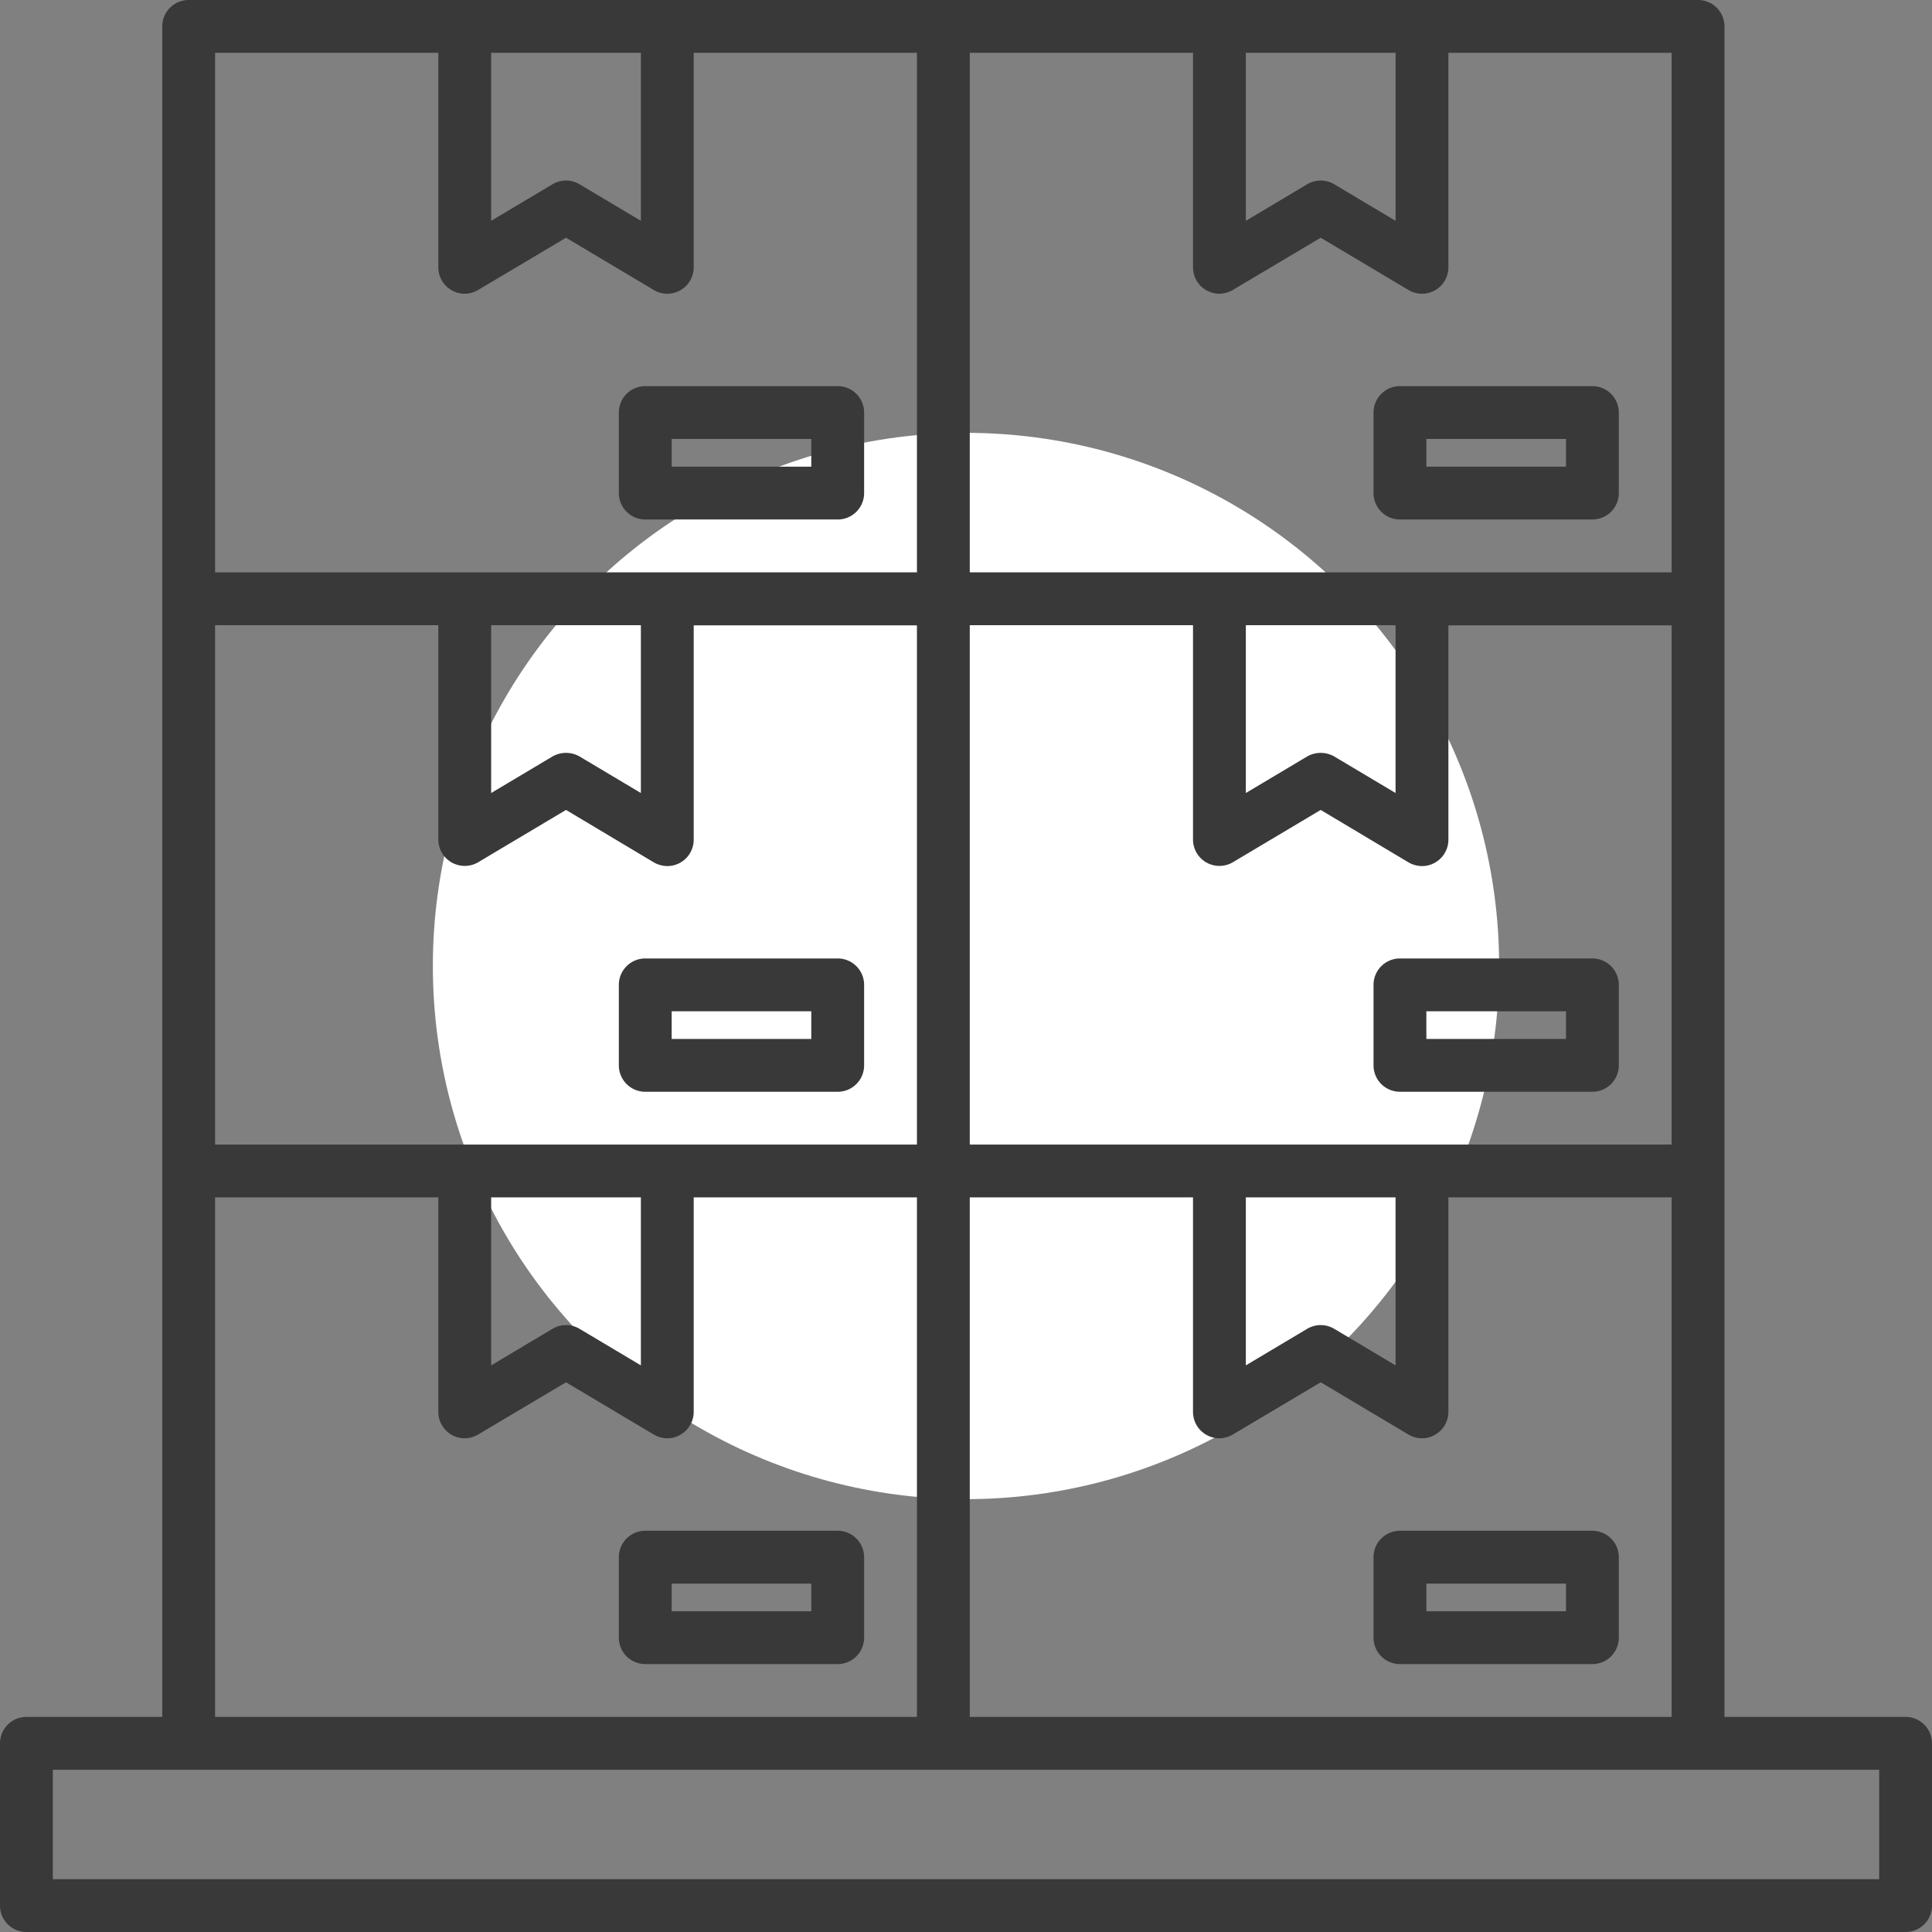
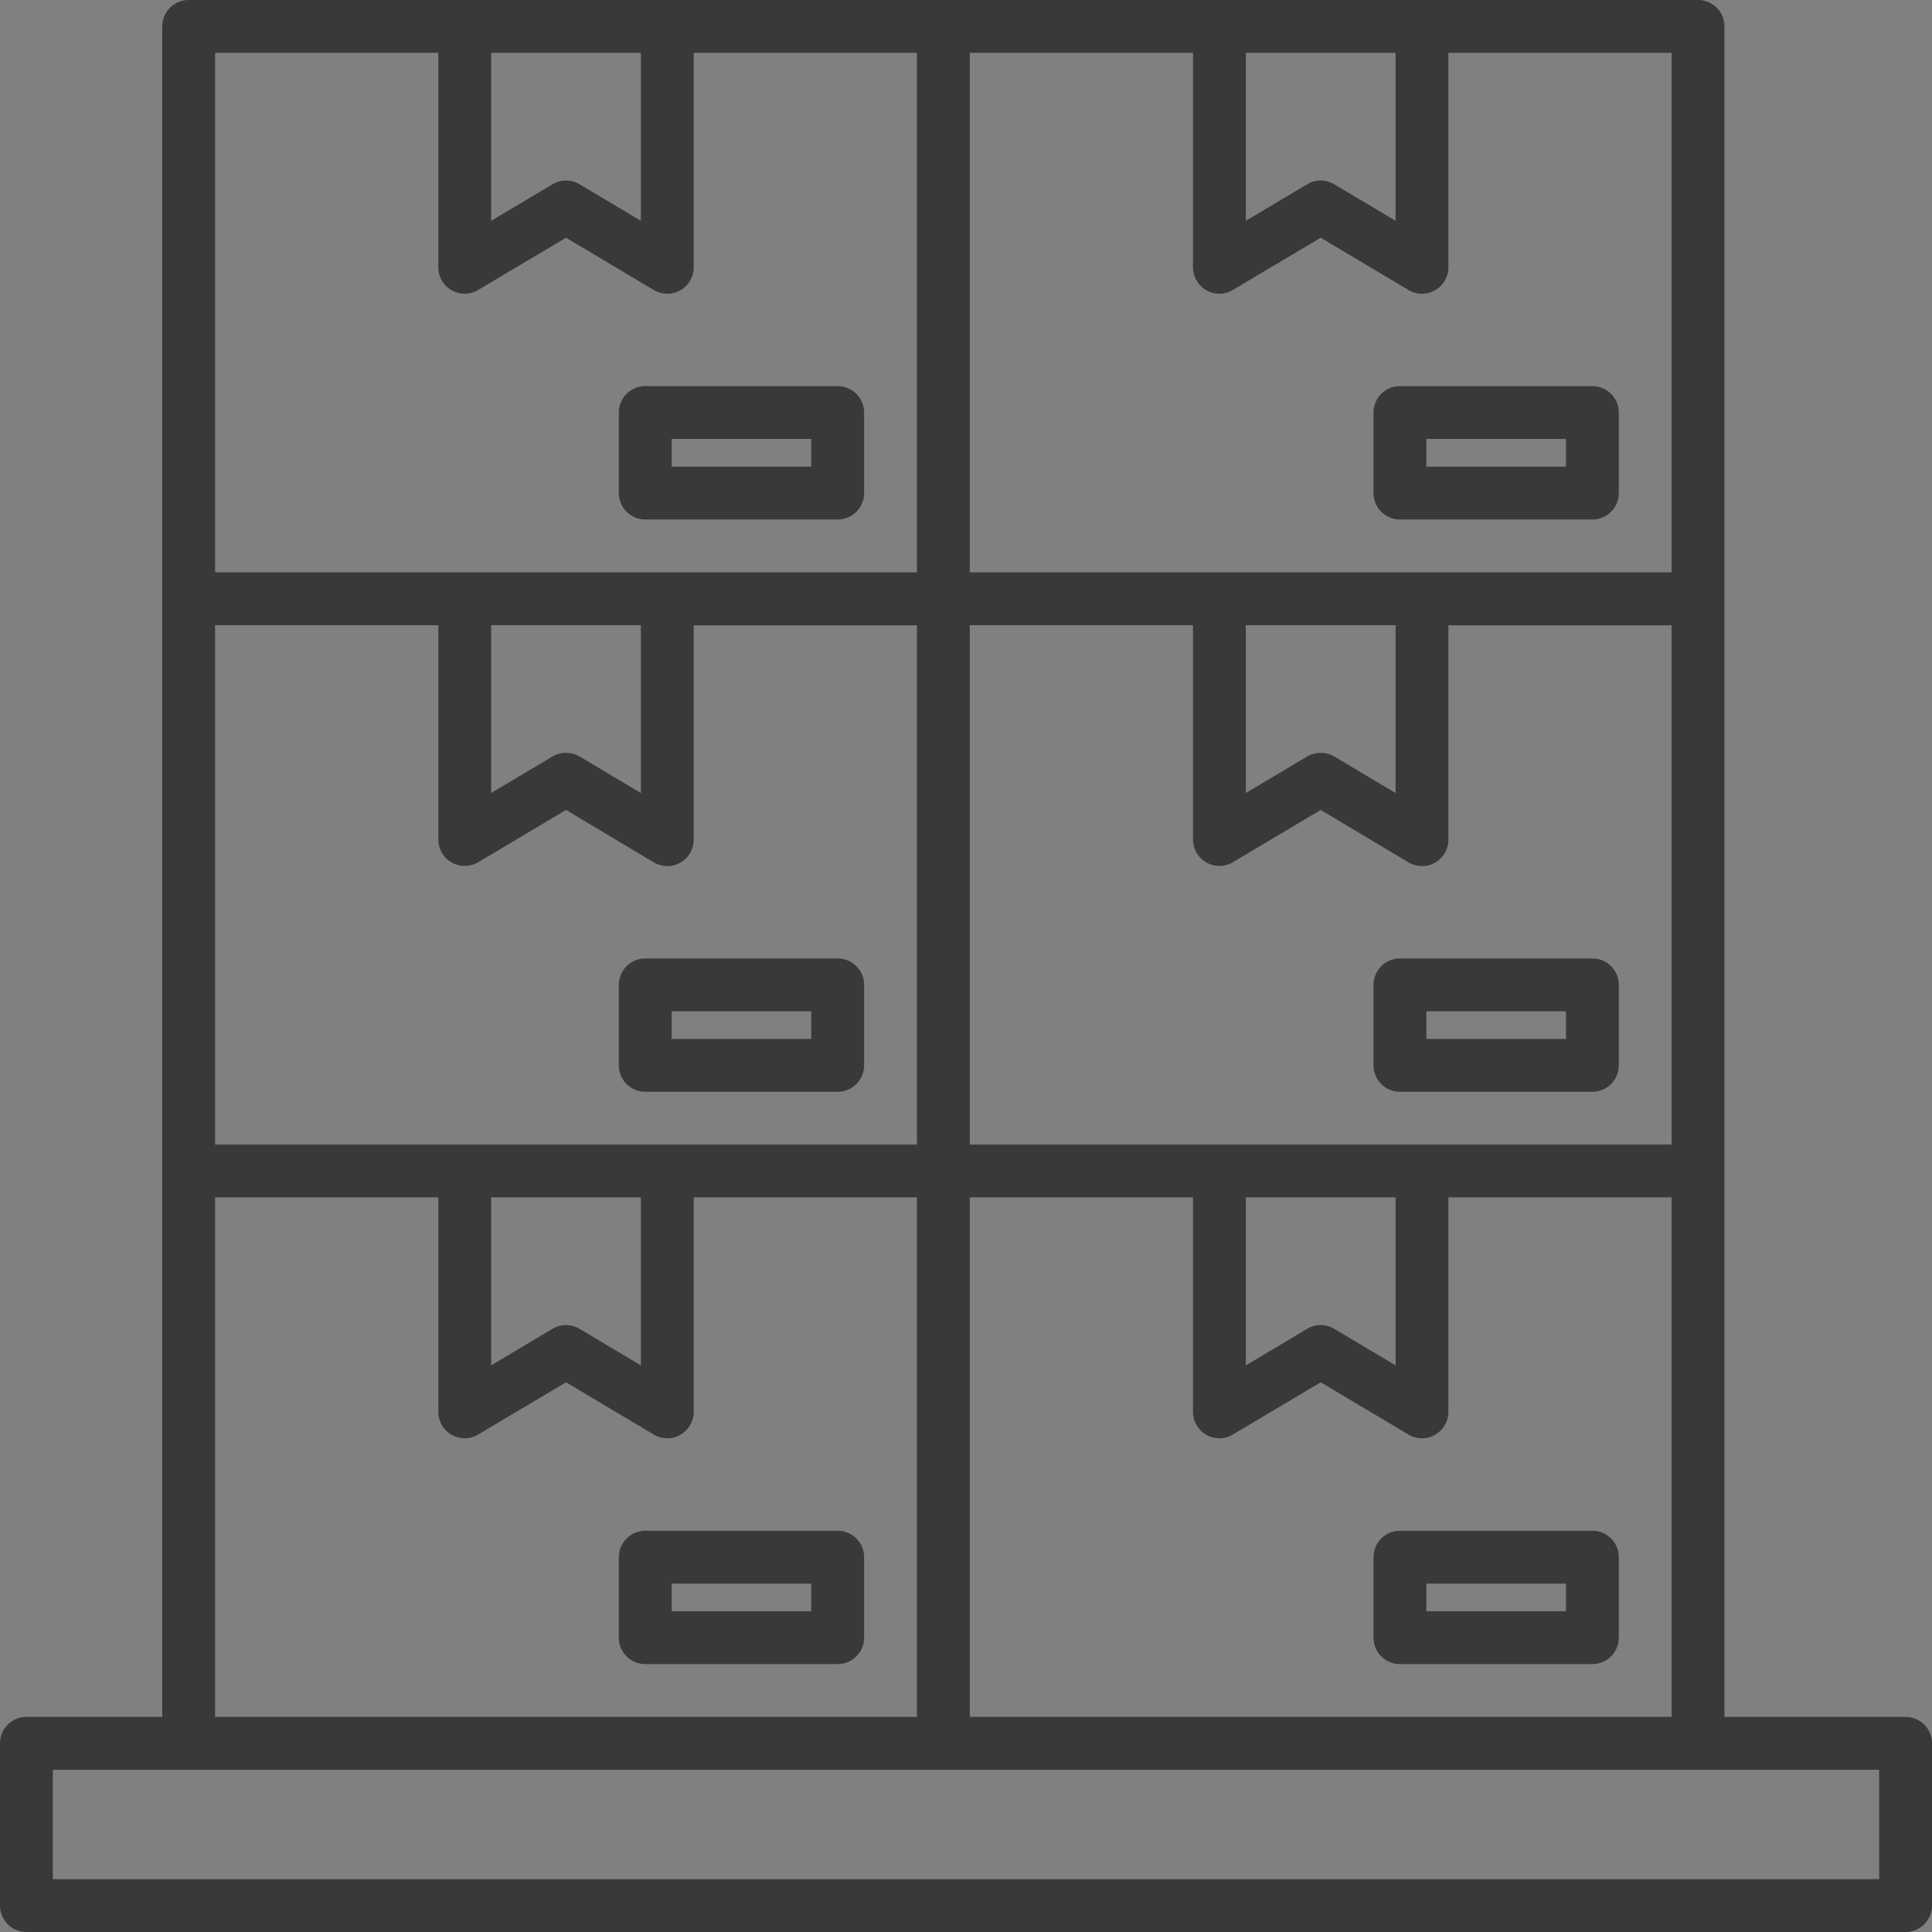
<svg xmlns="http://www.w3.org/2000/svg" id="Layer_2" data-name="Layer 2" viewBox="0 0 512 512">
  <rect x="0" y="0" width="512" height="512" fill="#808080" stroke="none" />
  <defs>
    <style>.cls-1{fill:#fff}.cls-2{fill:#393939}</style>
  </defs>
  <title>box</title>
-   <circle class="cls-1" cx="256" cy="256" r="141.29" />
  <path class="cls-2" d="M505 455h-48V7a7 7 0 0 0-7-7H50a7 7 0 0 0-7 7v448H7a7 7 0 0 0-7 7v43a7 7 0 0 0 7 7h498a7 7 0 0 0 7-7v-43a7 7 0 0 0-7-7zM330.16 14h39.68v44.52l-16.24-9.68a7 7 0 0 0-7.2 0l-16.24 9.68zM257 14h59.16v56.84a7 7 0 0 0 7 7 7.1 7.1 0 0 0 3.56-1L350 63l23.24 13.84a6.93 6.93 0 0 0 3.6 1 7 7 0 0 0 7-7V14H443v137.68H257zm112.84 151.68v44.48l-16.24-9.68a7.23 7.23 0 0 0-7.2 0l-16.24 9.68v-44.48zm-112.84 0h59.16v56.8a7 7 0 0 0 10.6 6L350 214.64l23.24 13.88a7.33 7.33 0 0 0 3.6 1 7 7 0 0 0 7-7v-56.8H443v137.6H257zm112.84 151.64v44.52l-16.24-9.68a7 7 0 0 0-7.2 0l-16.24 9.68v-44.52zm-112.84 0h59.16v56.84a7 7 0 0 0 7 7 7.1 7.1 0 0 0 3.56-1L350 366.32l23.24 13.84a6.93 6.93 0 0 0 3.6 1 6.7 6.7 0 0 0 3.44-.92 7 7 0 0 0 3.56-6.08v-56.84H443V455H257zM130.16 14h39.68v44.52l-16.24-9.68a7 7 0 0 0-7.2 0l-16.24 9.68zM57 14h59.16v56.84a7 7 0 0 0 7 7 7.1 7.1 0 0 0 3.56-1L150 63l23.24 13.84a6.93 6.93 0 0 0 3.6 1 7 7 0 0 0 7-7V14H243v137.68H57zm112.84 151.68v44.48l-16.24-9.68a7.23 7.23 0 0 0-7.2 0l-16.24 9.68v-44.48zm-112.84 0h59.16v56.8a7 7 0 0 0 10.6 6L150 214.64l23.24 13.88a7.33 7.33 0 0 0 3.6 1 7 7 0 0 0 7-7v-56.8H243v137.6H57zm112.84 151.64v44.52l-16.24-9.68a7 7 0 0 0-7.2 0l-16.24 9.68v-44.52zm-112.84 0h59.16v56.84a7 7 0 0 0 7 7 7.1 7.1 0 0 0 3.56-1L150 366.32l23.24 13.84a6.93 6.93 0 0 0 3.6 1 6.7 6.7 0 0 0 3.44-.92 7 7 0 0 0 3.56-6.08v-56.84H243V455H57zM498 498H14v-29h484z" />
  <path class="cls-2" d="M422 405.67h-51a7 7 0 0 0-7 7V434a7 7 0 0 0 7 7h51a7 7 0 0 0 7-7v-21.33a7 7 0 0 0-7-7zM415 427h-37v-7.33h37zm-193-21.33h-51a7 7 0 0 0-7 7V434a7 7 0 0 0 7 7h51a7 7 0 0 0 7-7v-21.33a7 7 0 0 0-7-7zM215 427h-37v-7.33h37zm156-137.67h51a7 7 0 0 0 7-7V261a7 7 0 0 0-7-7h-51a7 7 0 0 0-7 7v21.33a7 7 0 0 0 7 7zm7-21.33h37v7.33h-37zm-156-14h-51a7 7 0 0 0-7 7v21.33a7 7 0 0 0 7 7h51a7 7 0 0 0 7-7V261a7 7 0 0 0-7-7zm-7 21.33h-37V268h37zm156-173a7 7 0 0 0-7 7v21.34a7 7 0 0 0 7 7h51a7 7 0 0 0 7-7v-21.34a7 7 0 0 0-7-7zm44 21.34h-37v-7.34h37zm-244 14h51a7 7 0 0 0 7-7v-21.34a7 7 0 0 0-7-7h-51a7 7 0 0 0-7 7v21.34a7 7 0 0 0 7 7zm7-21.34h37v7.34h-37z" />
</svg>